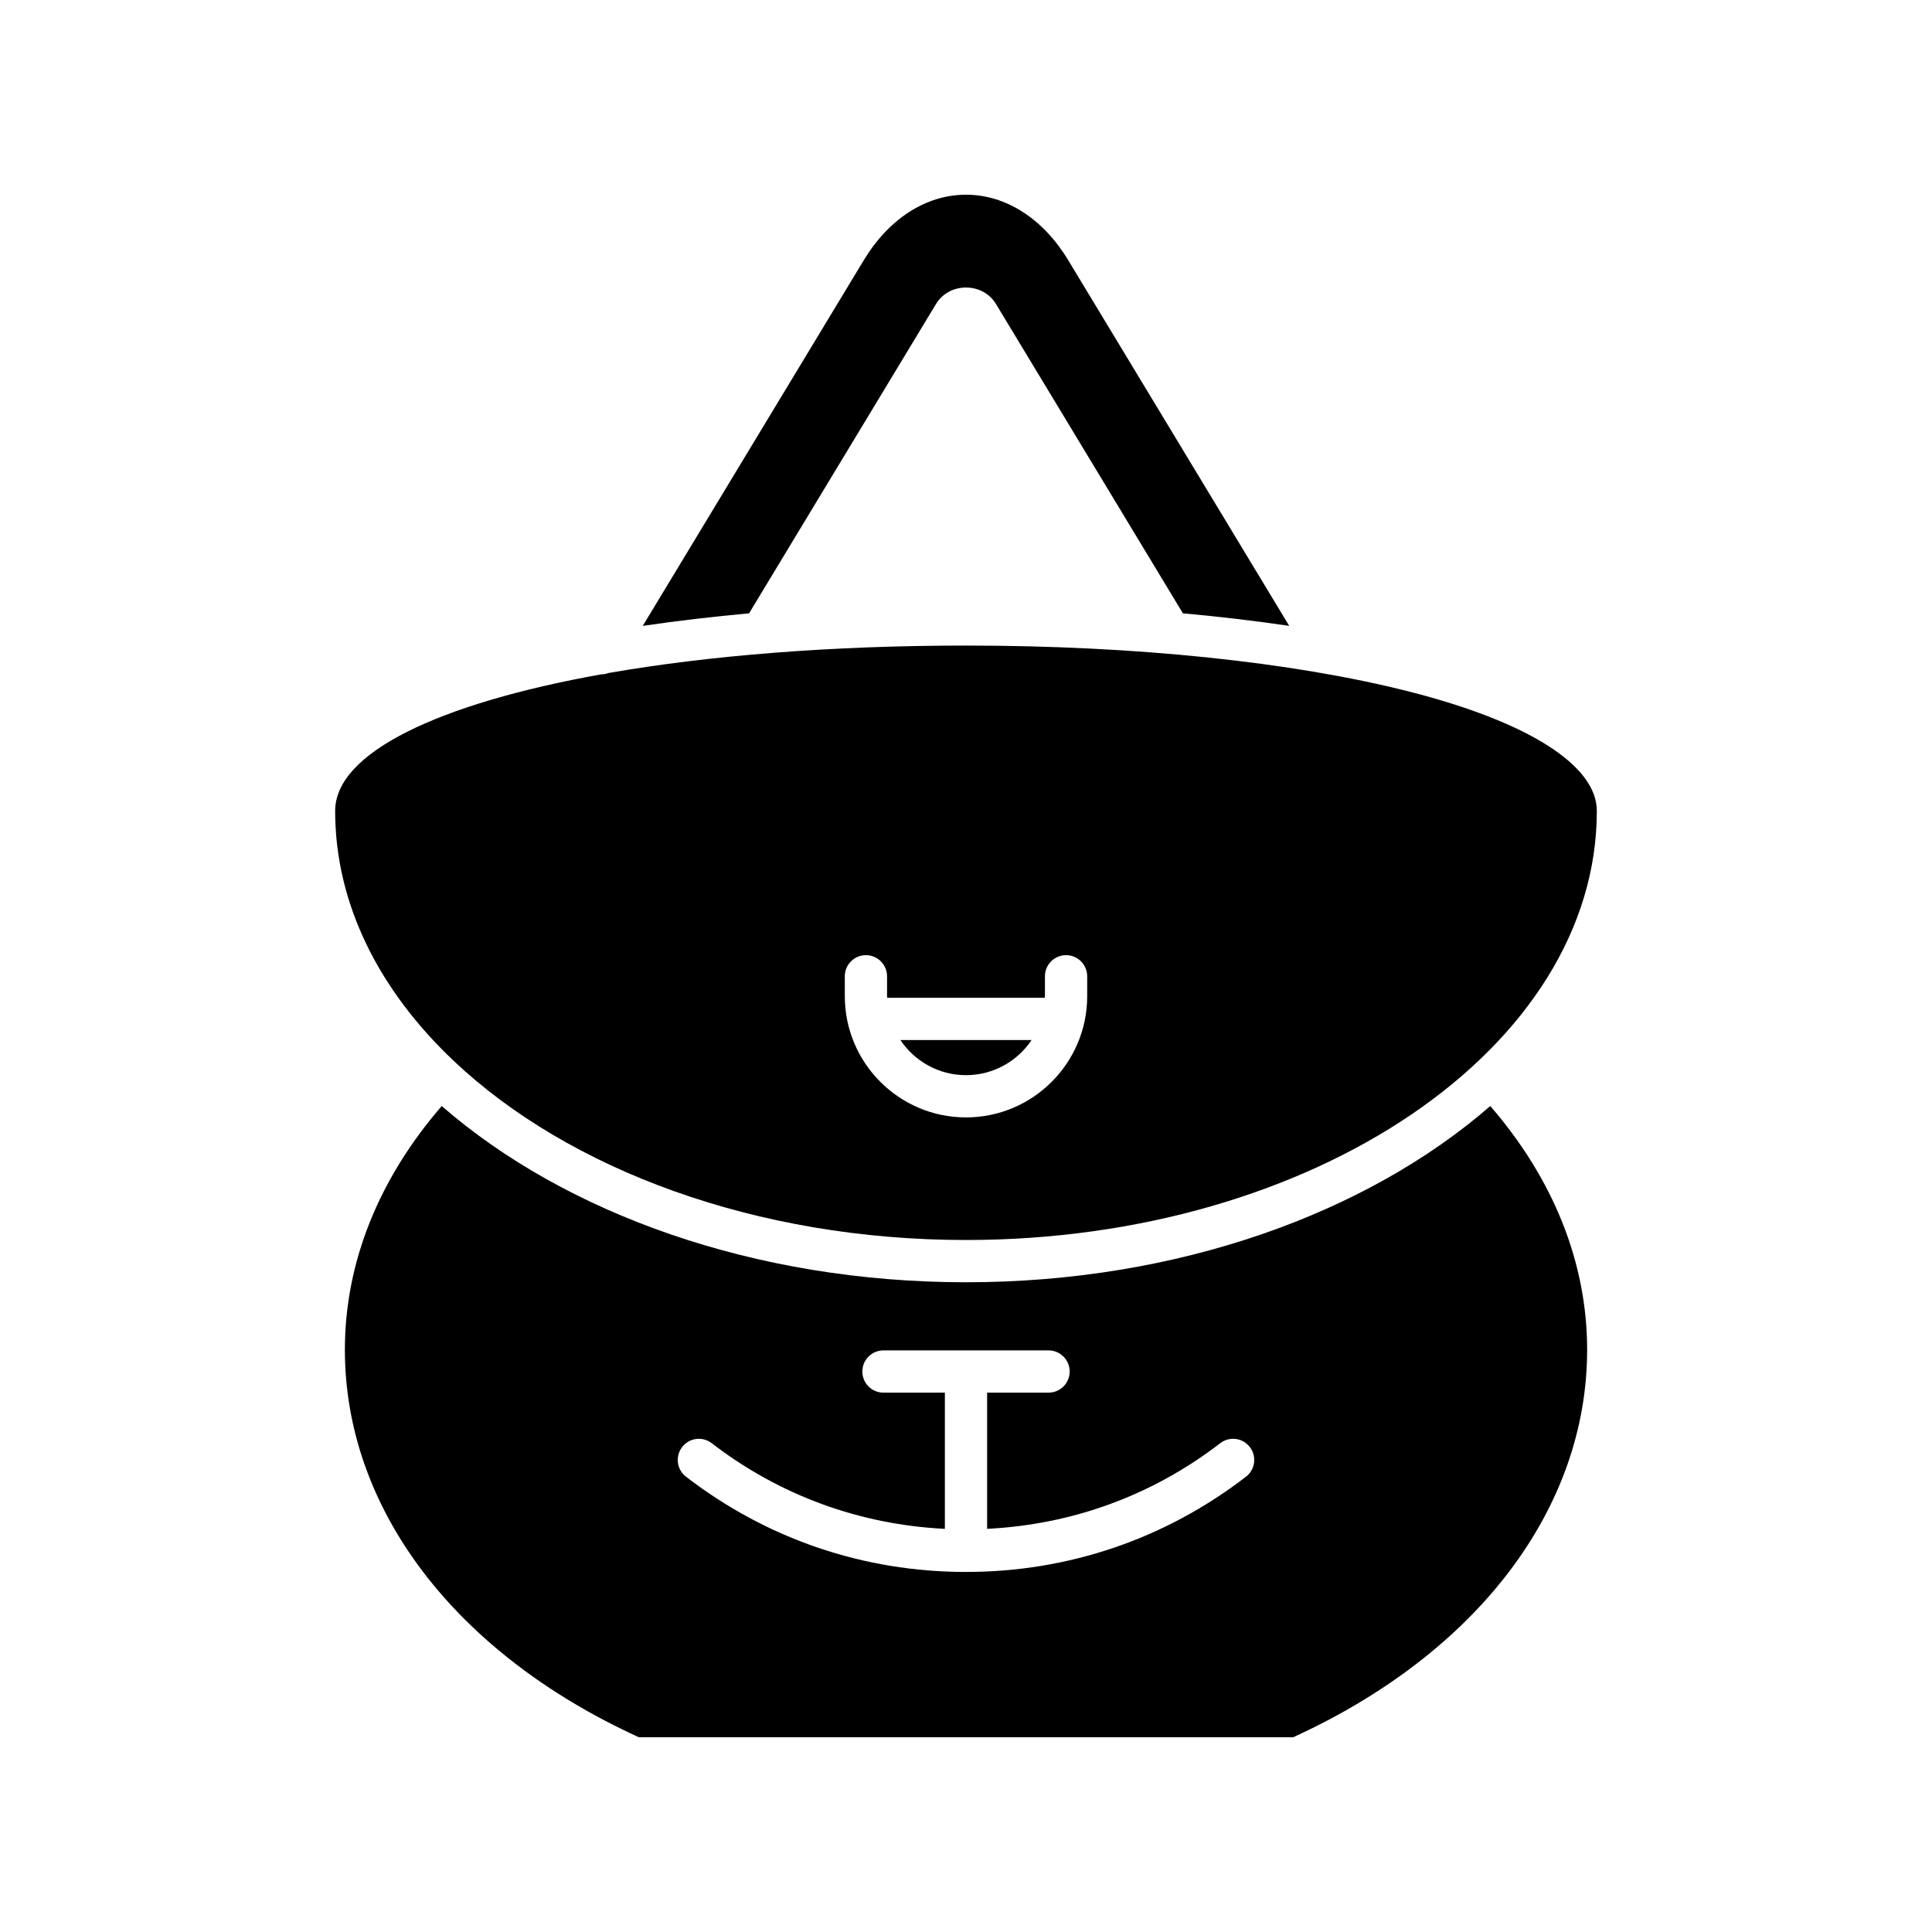
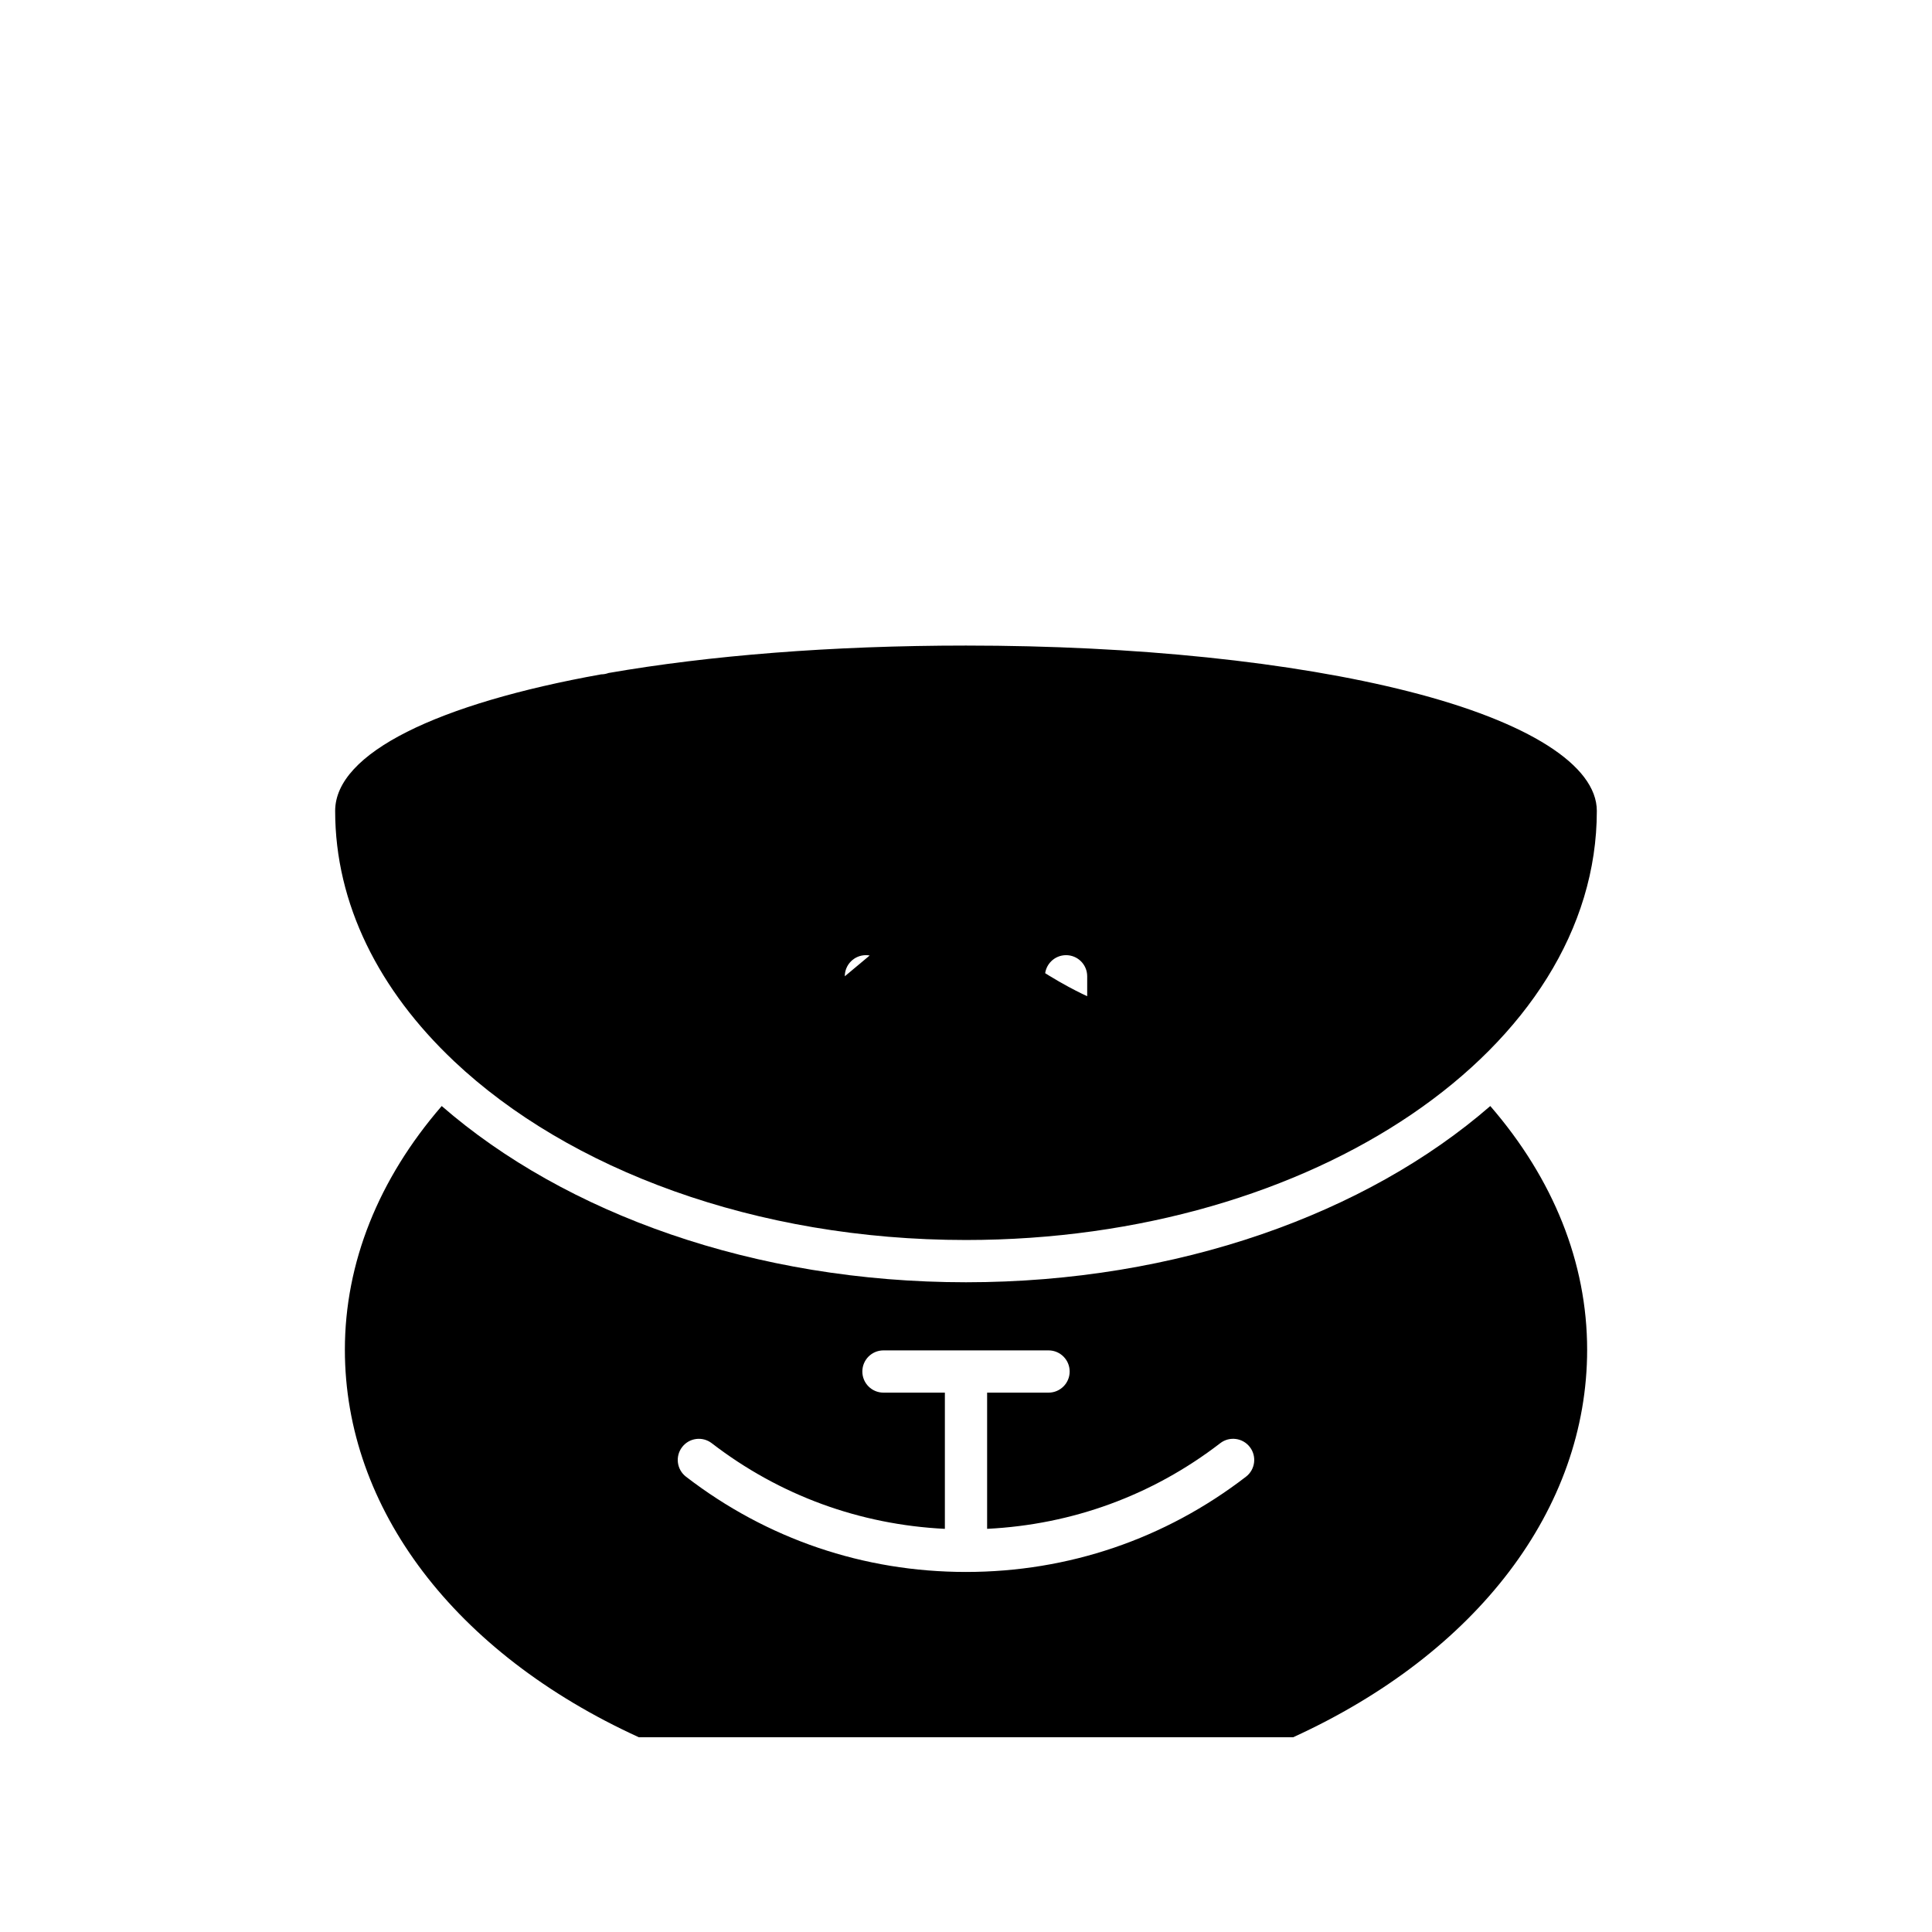
<svg xmlns="http://www.w3.org/2000/svg" fill="#000000" width="800px" height="800px" version="1.1" viewBox="144 144 512 512">
  <g>
-     <path d="m400 220.2h0.004c3.324 0 6.285 1.629 7.934 4.352l49.543 81.984c9.406 0.863 18.883 1.957 28.172 3.324l-58.555-96.891c-6.668-11.039-16.543-17.367-27.098-17.367s-20.43 6.332-27.094 17.363l-58.566 96.898c9.293-1.367 18.766-2.461 28.172-3.324l49.551-81.996c1.648-2.719 4.613-4.344 7.938-4.344z" />
-     <path d="m400 428.93c7.242 0 13.629-3.703 17.383-9.309h-34.77c3.758 5.606 10.145 9.309 17.387 9.309z" />
-     <path d="m303.41 322.71c-0.016 0-0.035-0.008-0.051-0.008-43.234 7.758-70.539 20.809-70.539 36.203 0 24.707 11.68 47.578 31.434 66.25 0.016 0.012 0.031 0.016 0.047 0.031 0.016 0.016 0.02 0.035 0.035 0.051 30.383 28.66 79.855 47.375 135.66 47.375 92.18 0 167.18-51.008 167.18-113.71 0-12.066-18.145-23.602-49.773-31.641-30.898-7.856-72.594-12.18-117.4-12.18-35.723 0-68.148 2.648-94.734 7.269-0.598 0.211-1.215 0.355-1.852 0.355zm64.469 80.016c0-3.094 2.504-5.598 5.598-5.598s5.598 2.504 5.598 5.598v5.281c0 0.141 0.039 0.273 0.043 0.414h41.758c0.004-0.141 0.043-0.273 0.043-0.414v-5.281c0-3.094 2.504-5.598 5.598-5.598s5.598 2.504 5.598 5.598v5.281c0 17.707-14.41 32.117-32.117 32.117s-32.117-14.41-32.117-32.117z" />
+     <path d="m303.41 322.71c-0.016 0-0.035-0.008-0.051-0.008-43.234 7.758-70.539 20.809-70.539 36.203 0 24.707 11.68 47.578 31.434 66.25 0.016 0.012 0.031 0.016 0.047 0.031 0.016 0.016 0.02 0.035 0.035 0.051 30.383 28.66 79.855 47.375 135.66 47.375 92.18 0 167.18-51.008 167.18-113.71 0-12.066-18.145-23.602-49.773-31.641-30.898-7.856-72.594-12.18-117.4-12.18-35.723 0-68.148 2.648-94.734 7.269-0.598 0.211-1.215 0.355-1.852 0.355zm64.469 80.016c0-3.094 2.504-5.598 5.598-5.598s5.598 2.504 5.598 5.598v5.281c0 0.141 0.039 0.273 0.043 0.414h41.758c0.004-0.141 0.043-0.273 0.043-0.414v-5.281c0-3.094 2.504-5.598 5.598-5.598s5.598 2.504 5.598 5.598v5.281s-32.117-14.41-32.117-32.117z" />
    <path d="m538.94 437.11c-32.723 28.453-82.832 46.703-138.94 46.703s-106.22-18.254-138.94-46.703c-16.742 19.344-25.664 41.547-25.664 64.586 0 42.094 29.105 80.41 77.922 102.7h173.37c48.816-22.289 77.922-60.605 77.922-102.7-0.004-23.043-8.926-45.25-25.668-64.586zm-64.738 98.227c-21.441 16.516-47.098 25.246-74.207 25.246s-52.766-8.73-74.203-25.246c-2.449-1.887-2.902-5.402-1.016-7.852 1.875-2.449 5.394-2.914 7.852-1.016 17.977 13.844 39.242 21.578 61.773 22.691v-36.098h-16.273c-3.094 0-5.598-2.504-5.598-5.598s2.504-5.598 5.598-5.598h43.746c3.094 0 5.598 2.504 5.598 5.598s-2.504 5.598-5.598 5.598l-16.277-0.004v36.098c22.535-1.113 43.797-8.844 61.773-22.691 2.449-1.898 5.965-1.434 7.852 1.016 1.883 2.457 1.43 5.973-1.02 7.856z" />
  </g>
</svg>